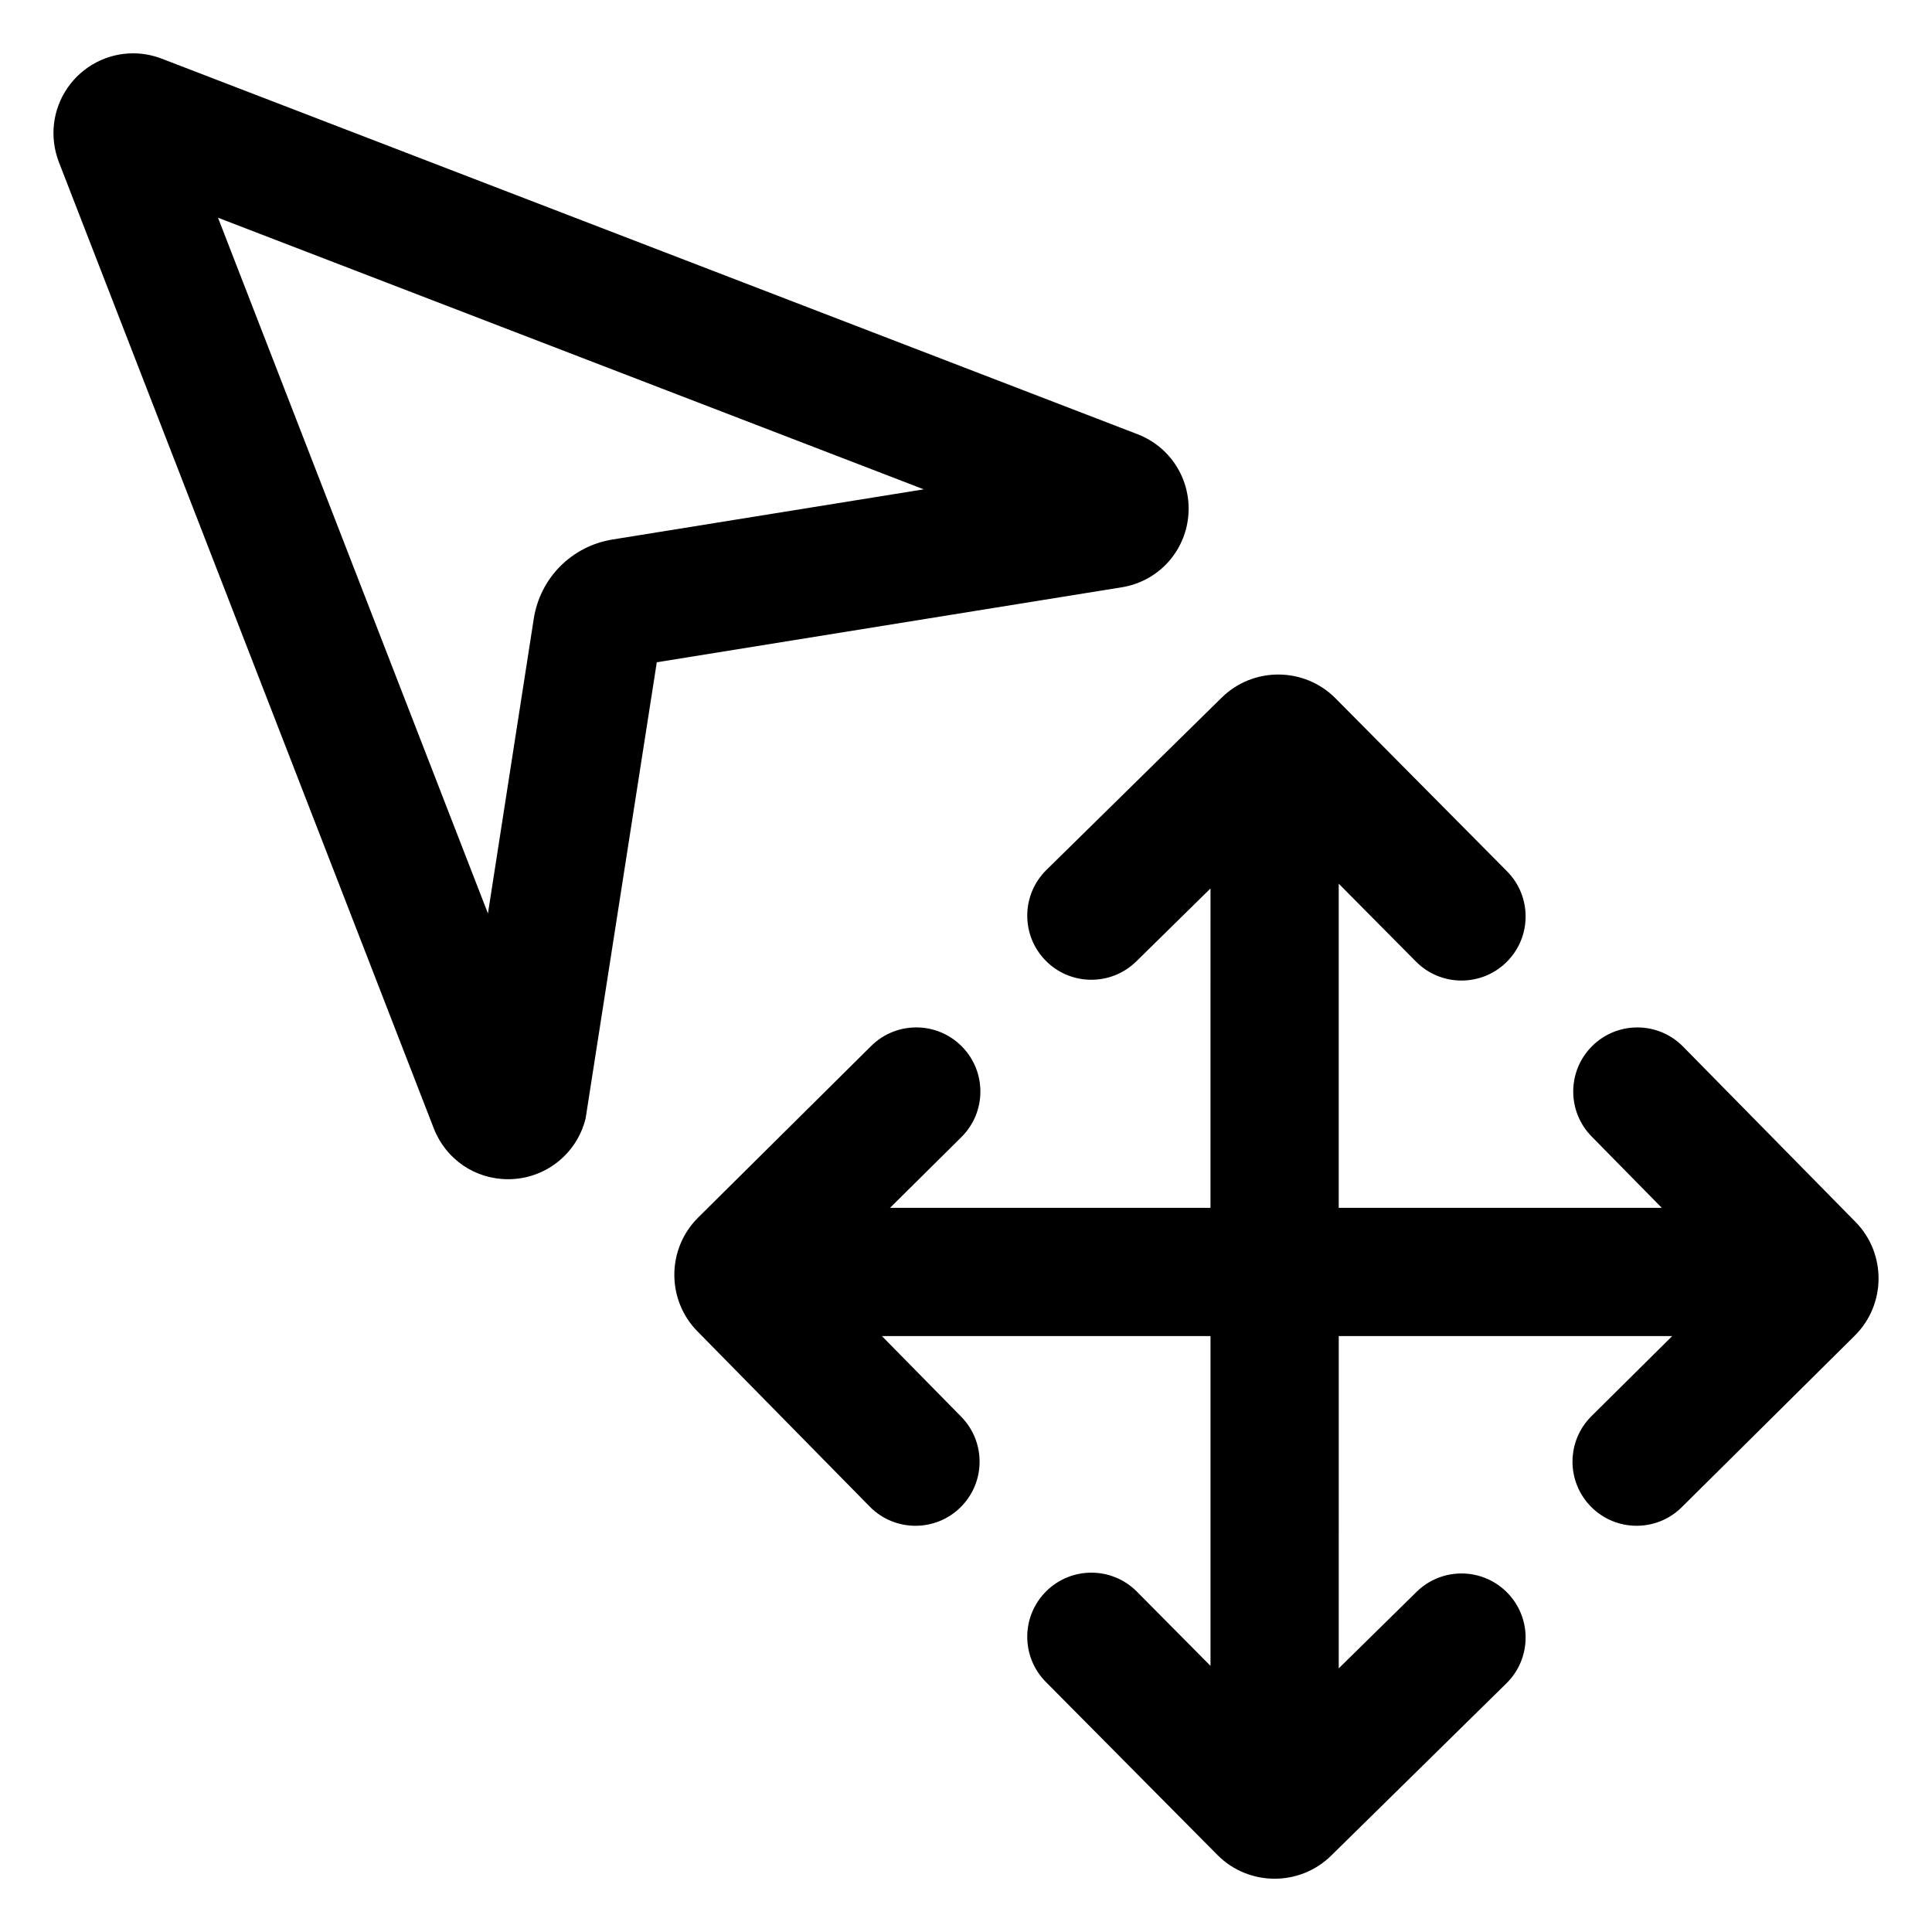
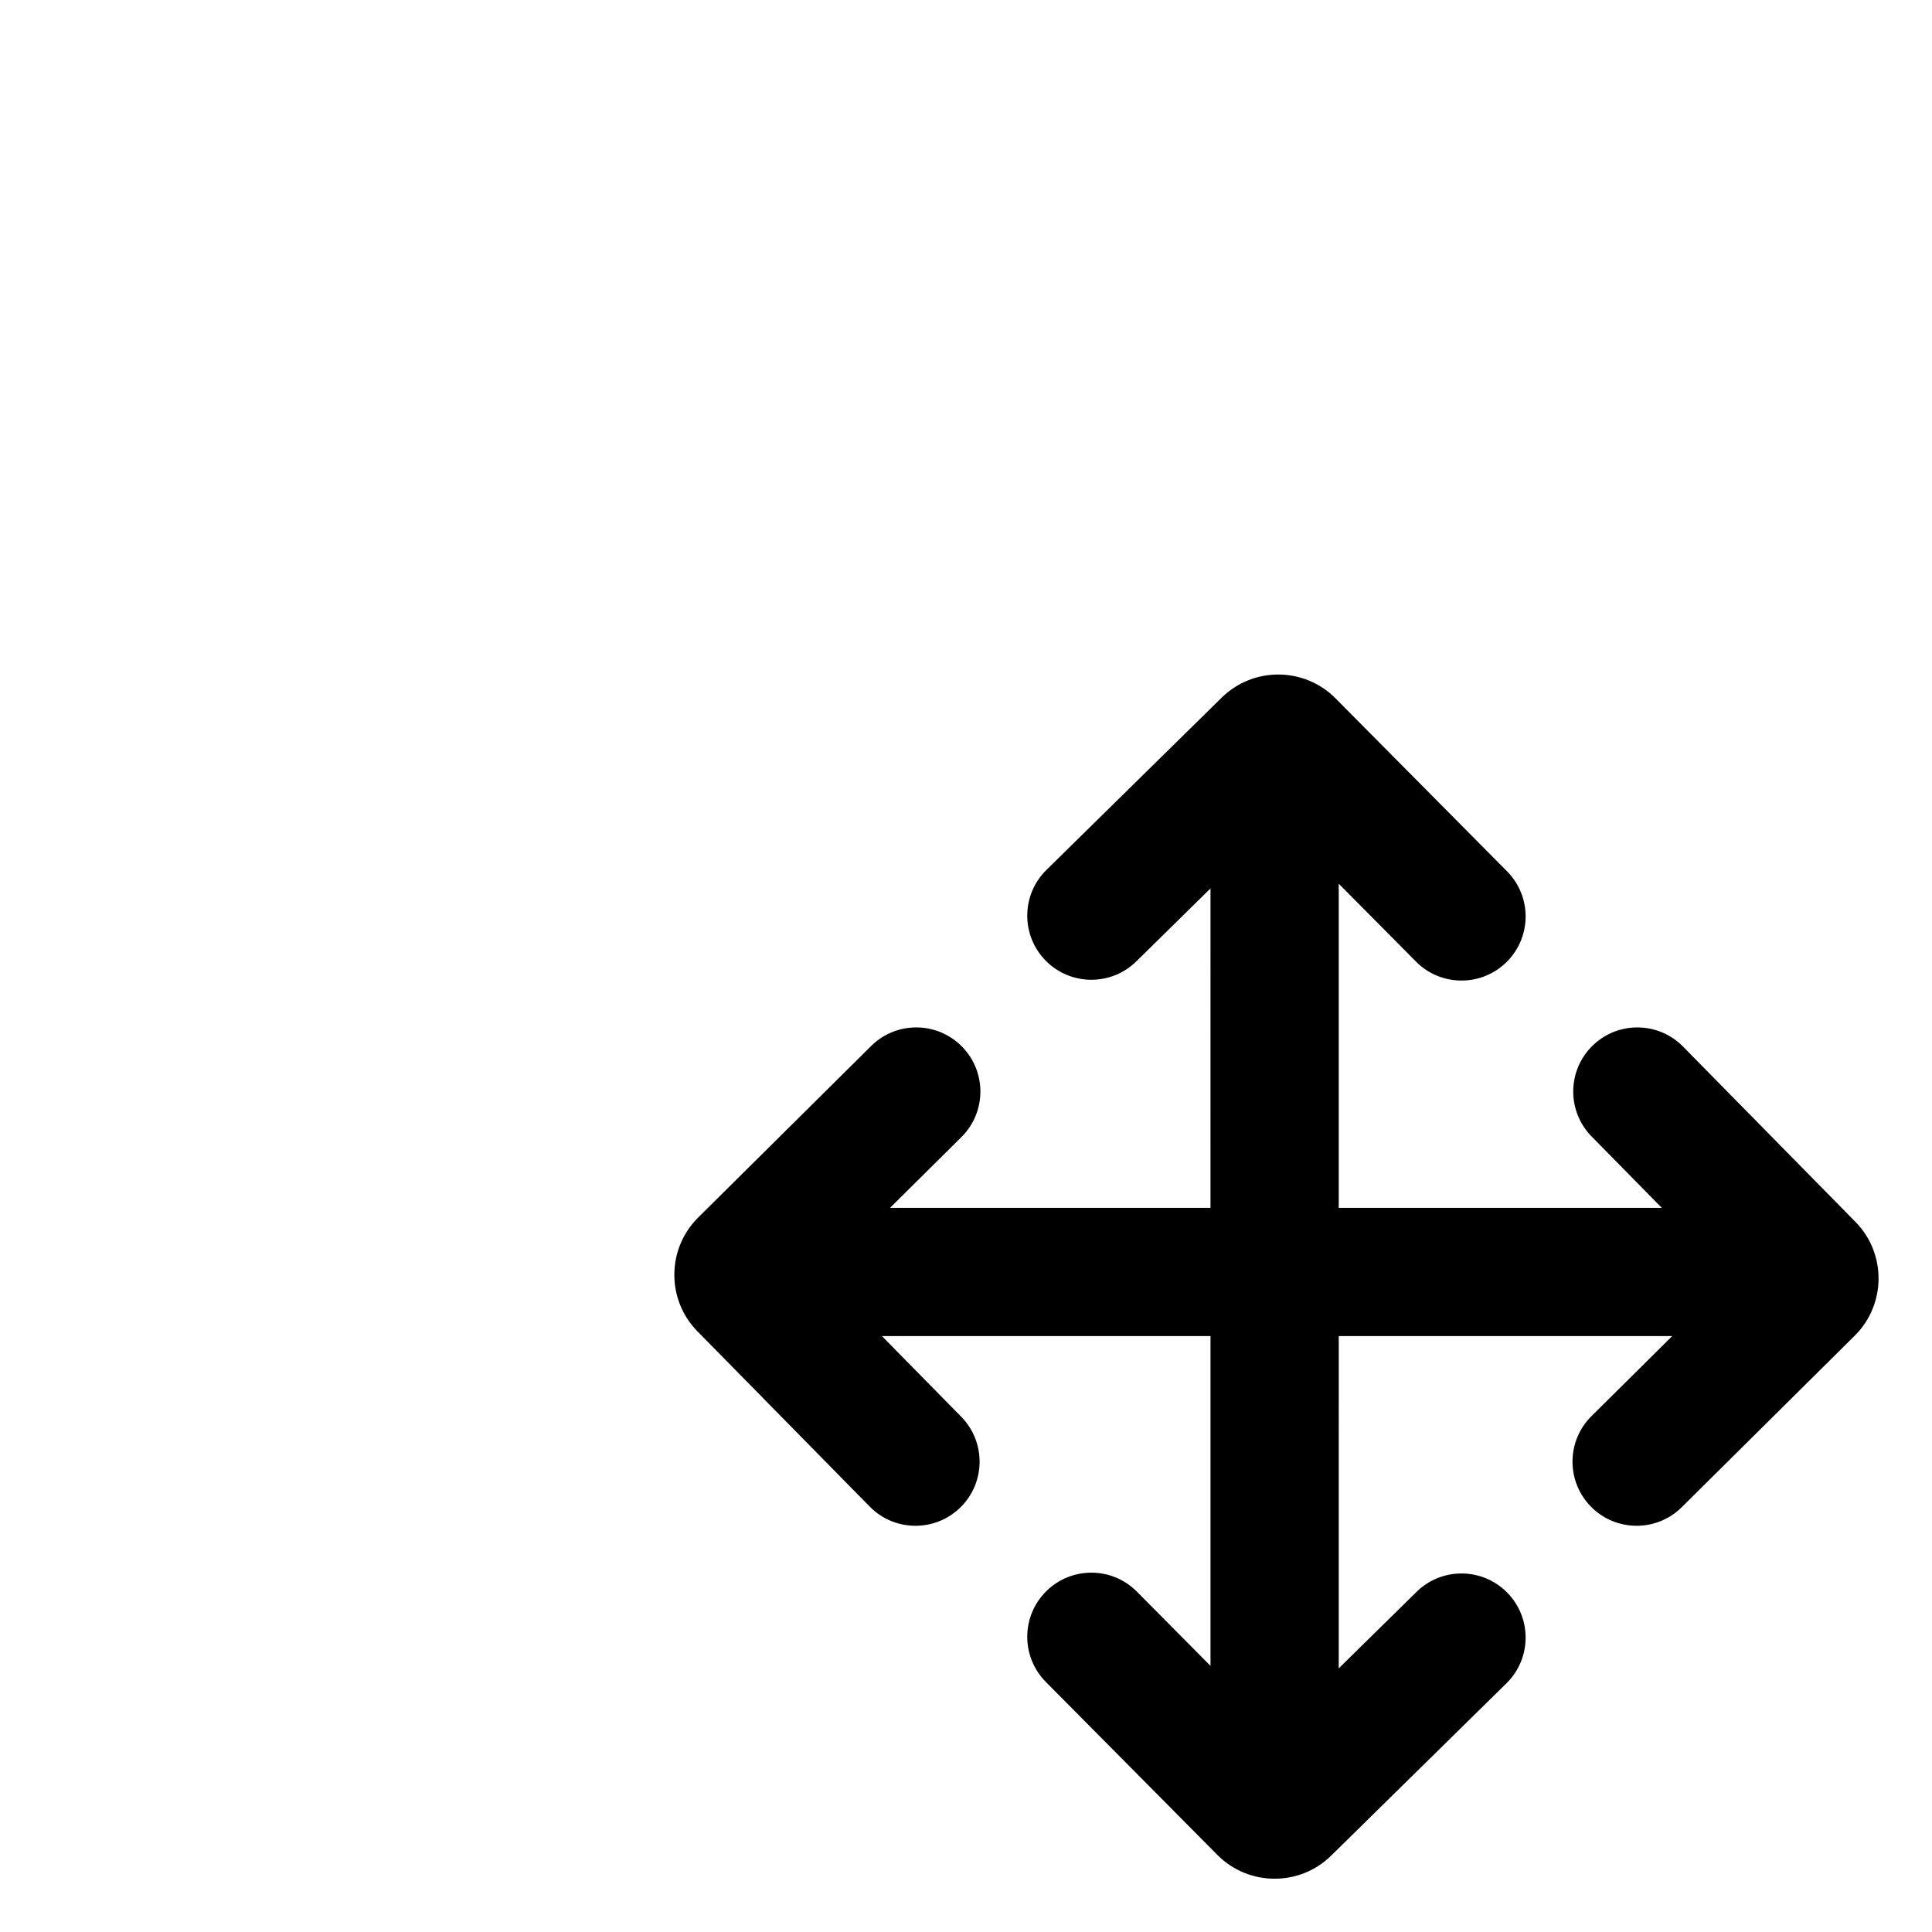
<svg xmlns="http://www.w3.org/2000/svg" fill="#000000" width="800px" height="800px" version="1.1" viewBox="144 144 512 512">
  <g>
-     <path d="m443.05 299.28c8.957-2.258 15.348-9.969 15.91-19.191 0.559-9.238-4.867-17.688-13.512-21.023l-258.56-99.508c-2.453-0.945-5.012-1.426-7.621-1.426-6.938 0-13.438 3.43-17.391 9.18-3.941 5.734-4.809 13.043-2.281 19.629l99.352 256.07c3.184 8.195 10.914 13.492 19.695 13.492 9.777 0 18.227-6.637 20.555-16.125l18.859-120.87 123.56-19.926zm-136.7-12.309c-10.82 1.734-19.219 10.184-20.898 21.004l-12.141 78.102-71.539-184.38 187.03 71.98z" />
    <path d="m590.03 421.36c-6.578-6.695-17.336-6.785-24.027-0.207-6.695 6.578-6.781 17.336-0.207 24.027l18.59 18.906h-85.609v-85.898l20.469 20.641c3.32 3.352 7.691 5.027 12.066 5.027 4.324 0 8.652-1.637 11.965-4.922 6.664-6.606 6.711-17.367 0.102-24.031l-45.465-45.848c-8.246-8.316-21.766-8.414-30.137-0.191l-46.465 45.68c-6.691 6.578-6.781 17.336-0.207 24.027 6.578 6.691 17.336 6.781 24.027 0.207l19.664-19.332-0.004 84.641h-84.922l18.914-18.75c6.664-6.606 6.711-17.367 0.102-24.031-6.606-6.664-17.359-6.715-24.027-0.102l-45.852 45.469c-8.328 8.258-8.41 21.781-0.191 30.133l45.68 46.465c3.324 3.387 7.719 5.078 12.117 5.078 4.301 0 8.602-1.621 11.91-4.875 6.695-6.578 6.781-17.336 0.207-24.027l-21.016-21.375h87.082v87.402l-19.508-19.672c-6.606-6.664-17.367-6.711-24.027-0.102-6.664 6.606-6.711 17.367-0.102 24.031l45.469 45.852c4.16 4.195 9.656 6.297 15.16 6.297 5.41 0 10.828-2.035 14.973-6.106l46.465-45.68c6.695-6.578 6.781-17.336 0.207-24.027-6.578-6.695-17.336-6.785-24.031-0.207l-20.621 20.273 0.004-88.062h88.375l-21.402 21.219c-6.664 6.606-6.711 17.367-0.102 24.031 3.32 3.352 7.691 5.027 12.066 5.027 4.324 0 8.652-1.637 11.961-4.922l45.852-45.469c8.328-8.258 8.41-21.781 0.191-30.133z" />
  </g>
</svg>